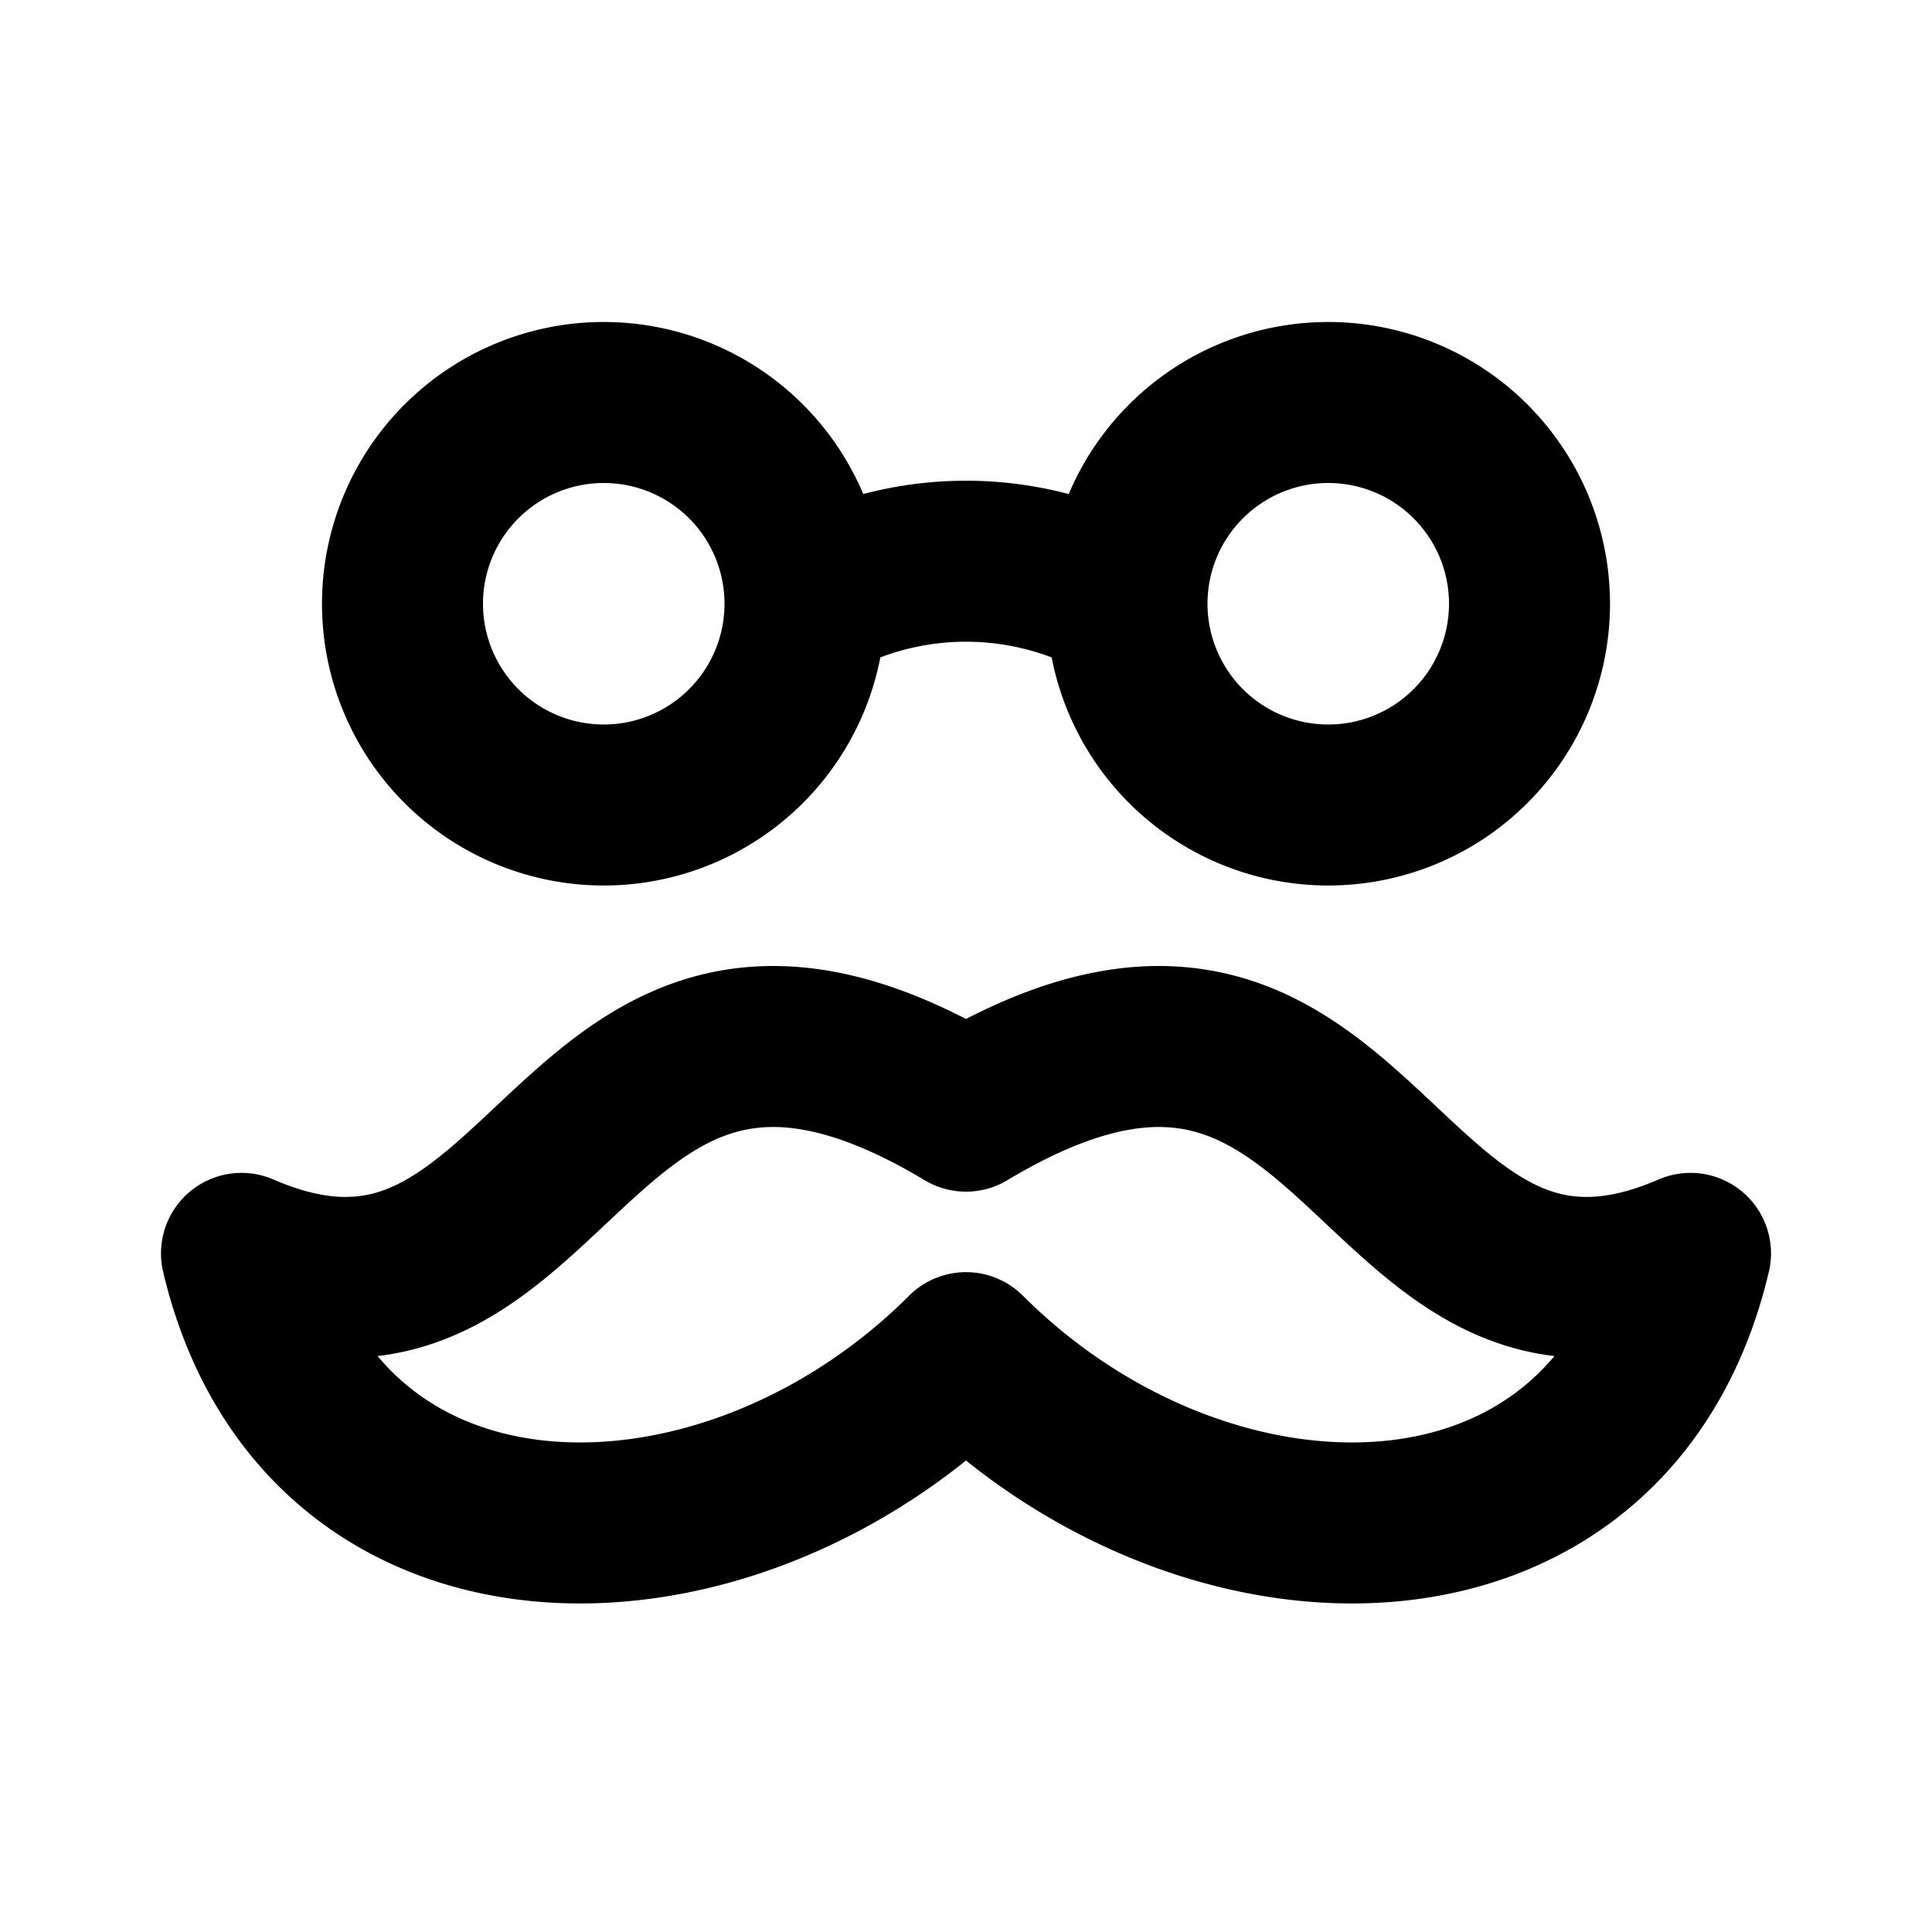
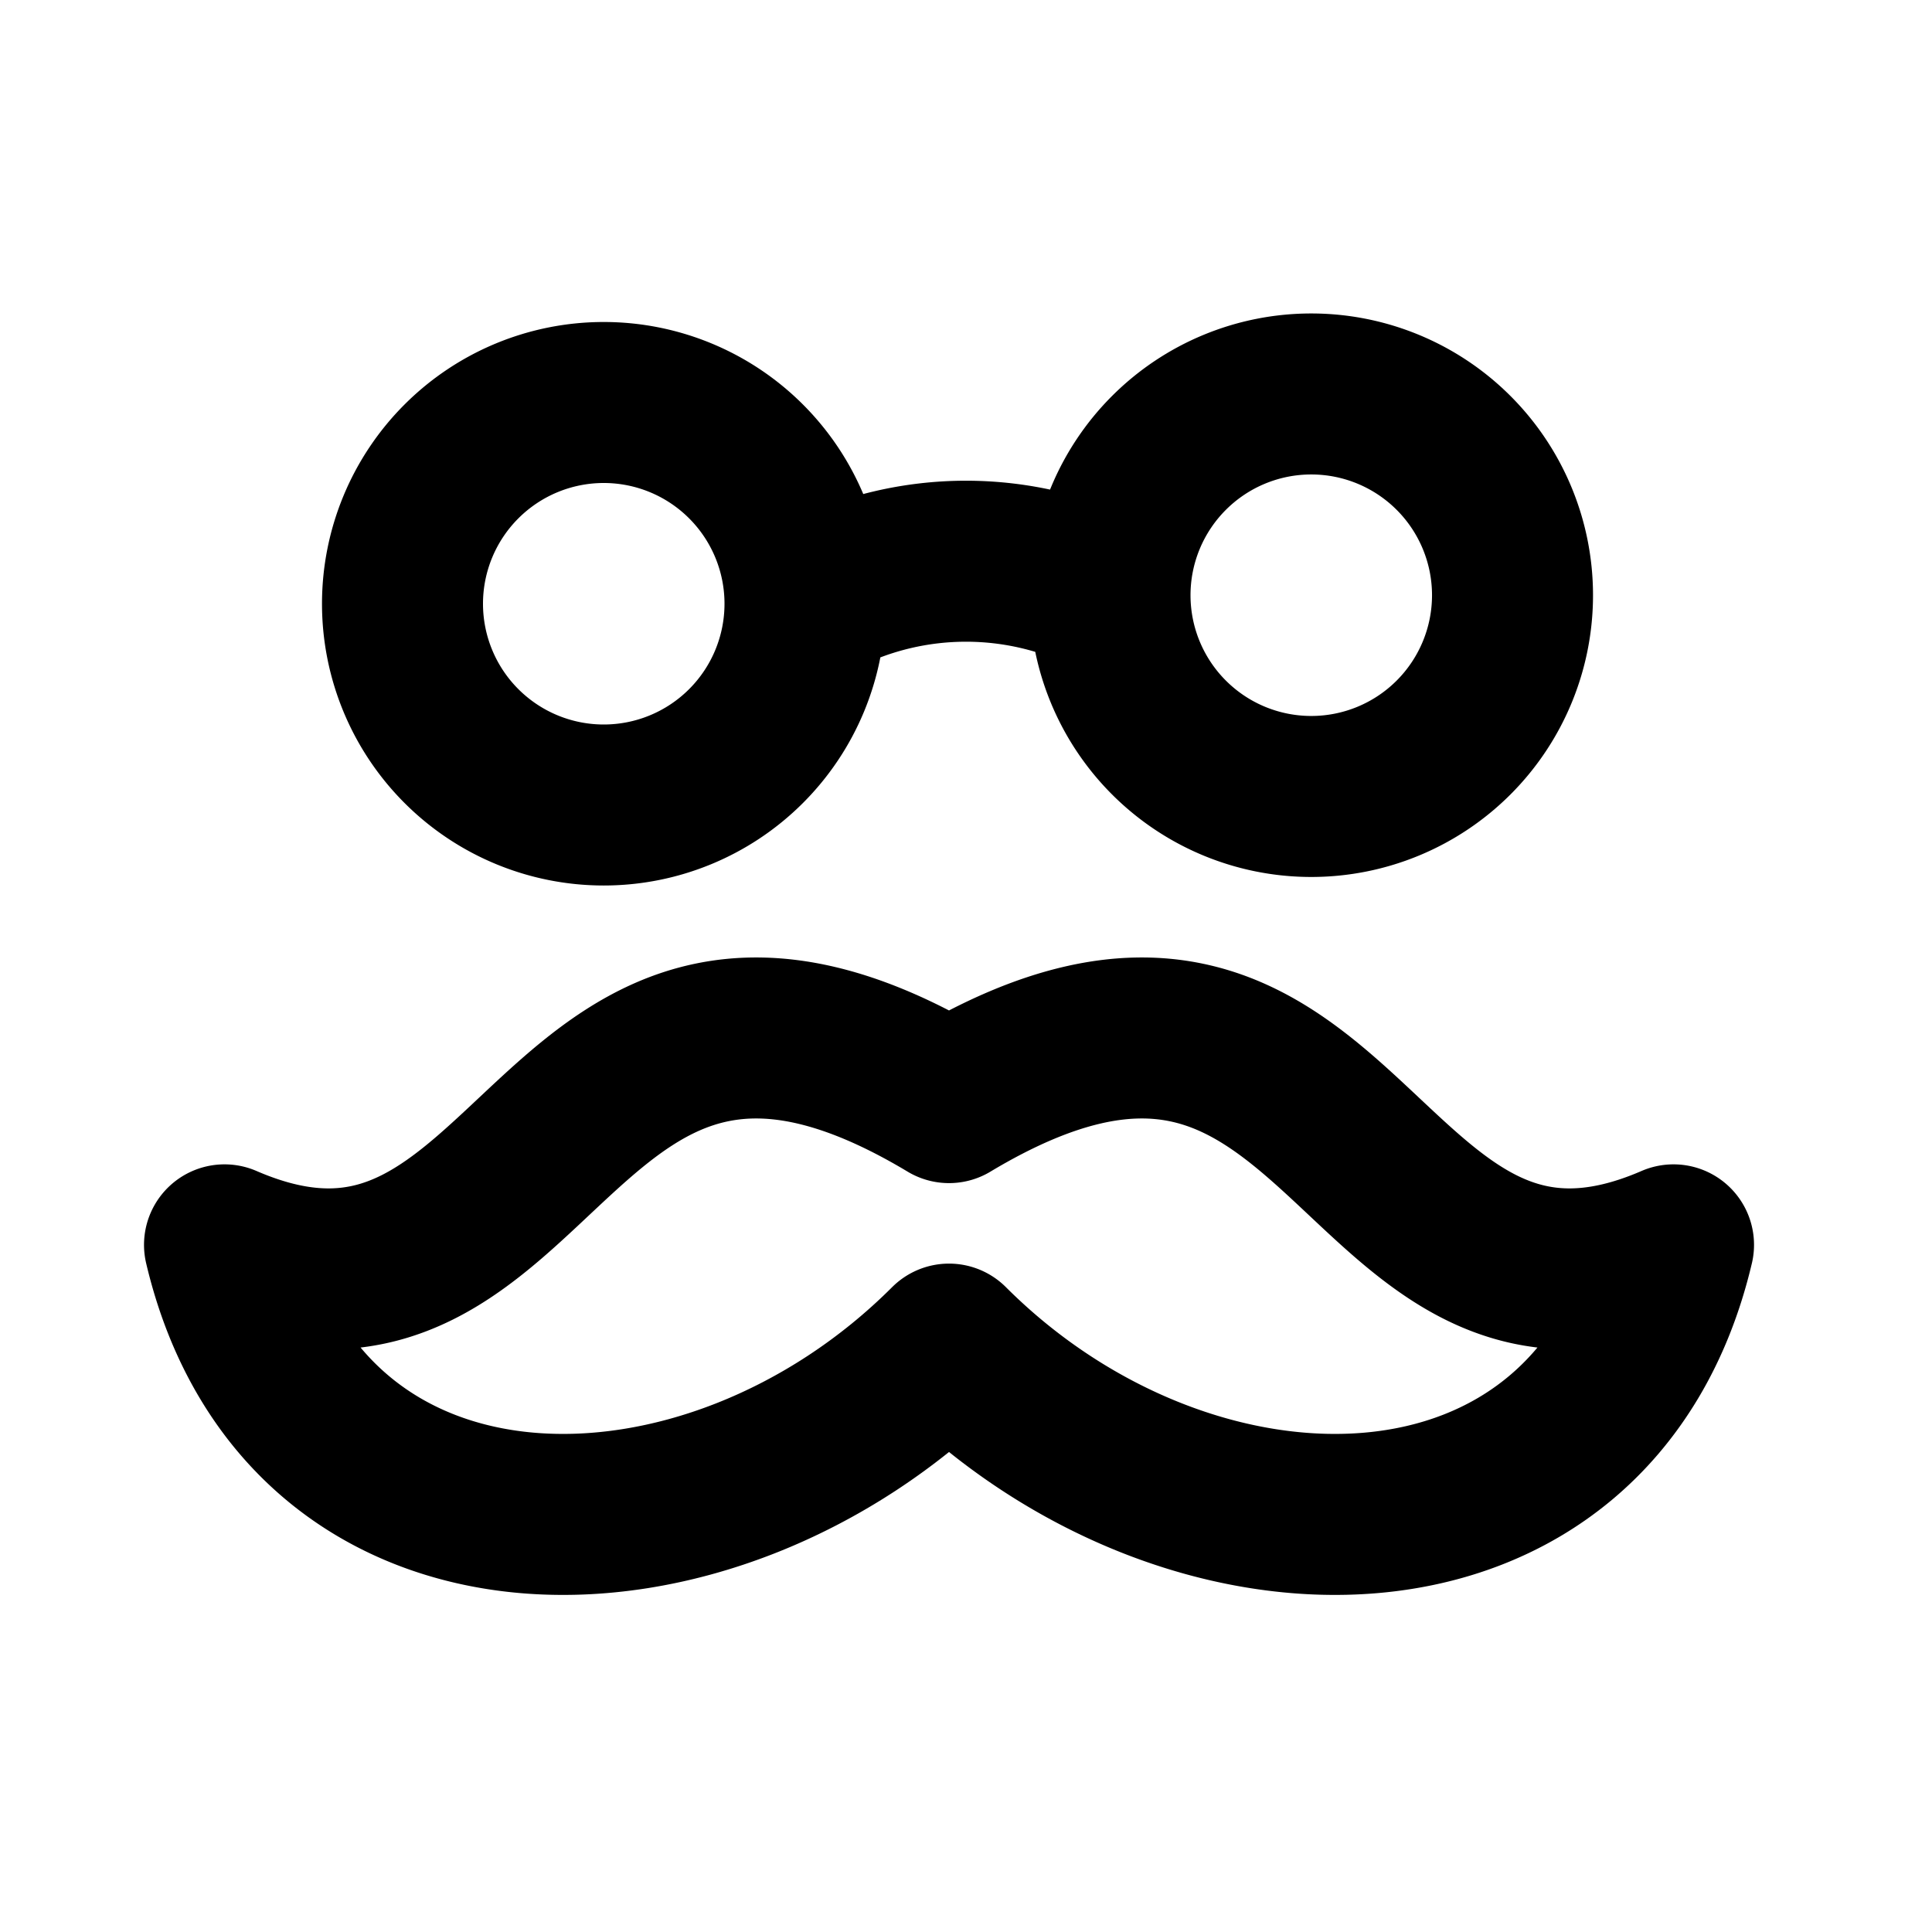
<svg xmlns="http://www.w3.org/2000/svg" width="800px" height="800px" viewBox="0 0 24 24" fill="none">
-   <path stroke="#000000" stroke-linecap="round" stroke-linejoin="round" stroke-width="2" d="M10 7.5a2.5 2.5 0 1 1-5 0 2.5 2.5 0 0 1 5 0Zm0 0 .211-.106a4 4 0 0 1 3.578 0L14 7.5m0 0a2.5 2.5 0 1 0 5 0 2.5 2.5 0 0 0-5 0Zm-2 6.303c5-3 5 3.5 9 1.767-1 4.233-6 4.233-9 1.233-3 3-8 3-9-1.233 4 1.733 4-4.767 9-1.767Z" />
+   <path stroke="#000000" stroke-linecap="round" stroke-linejoin="round" stroke-width="2" d="M10 7.5a2.5 2.5 0 1 1-5 0 2.5 2.5 0 0 1 5 0Zm0 0 .211-.106a4 4 0 0 1 3.578 0m0 0a2.5 2.5 0 1 0 5 0 2.5 2.5 0 0 0-5 0Zm-2 6.303c5-3 5 3.5 9 1.767-1 4.233-6 4.233-9 1.233-3 3-8 3-9-1.233 4 1.733 4-4.767 9-1.767Z" />
</svg>